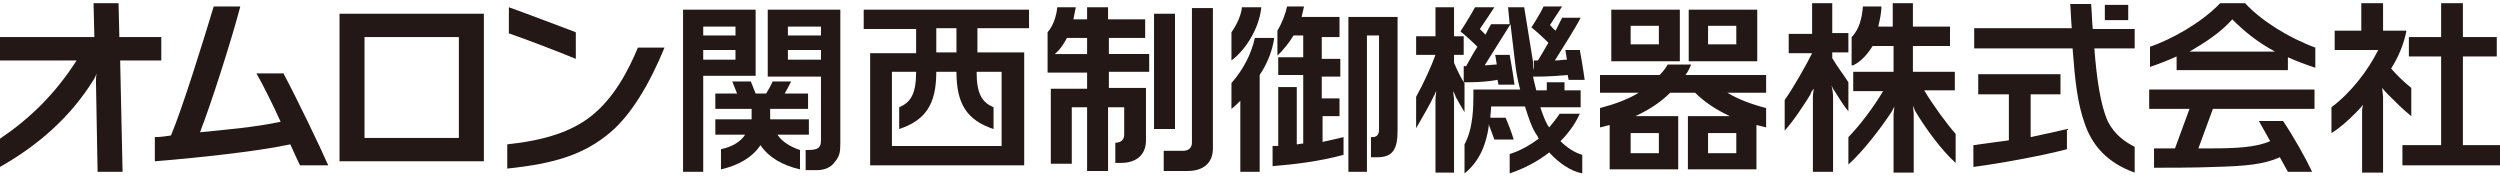
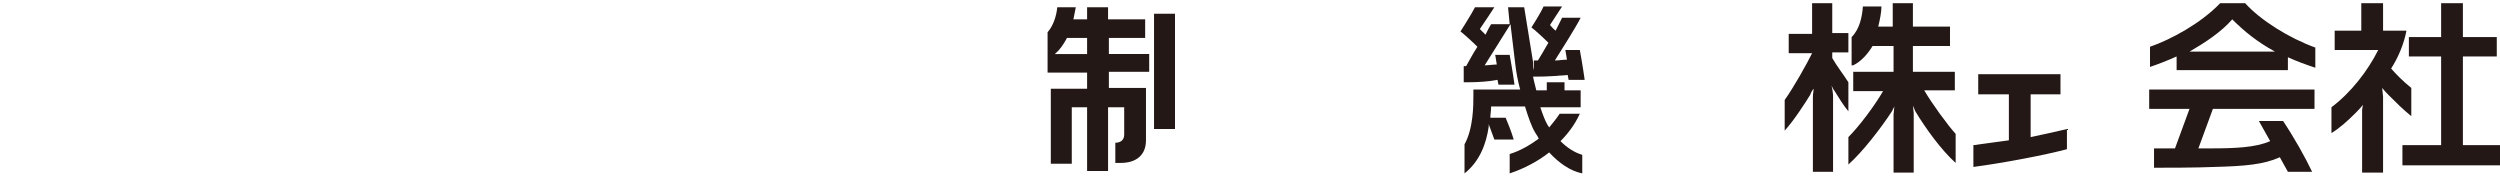
<svg xmlns="http://www.w3.org/2000/svg" version="1.2" baseProfile="tiny" viewBox="0 0 310 22">
  <g fill="#231815">
-     <path d="M42.1 1.7V20H60V1.7H42.1zm14.8 15.4H45.2V4.6h11.7v12.5zM35.2 9.2c1.5 2.8 4.5 9 5.5 11.3h-3.5c-.3-.6-.7-1.5-1.2-2.6-4.2.9-11.8 1.7-16.8 2.1v-3c.7 0 1.3-.1 2-.2 1.4-3.3 4.1-12 5.3-16h3.3c-1.1 4.2-3.7 12.3-5 15.6 3-.3 6.7-.6 10-1.3-.9-2-2.2-4.6-3-6h3.4v.1zm40.5 7.2c2.6-2.2 4.9-6.1 6.7-10.5h-3.3c-1.2 2.9-3 6.3-5.8 8.5-2.4 1.9-5.7 3-10.4 3.5v3c5.8-.6 9.5-1.7 12.8-4.5zM63 4.1c1.8.6 7 2.6 8.4 3.2V4c-1.3-.5-6.6-2.5-8.3-3.1v3.2H63zM0 17.2c3.7-2.5 6.8-5.5 9.5-9.7H0V4.6h11.7L11.6.4h3.1l.1 4.2H20v2.9h-5.1l.3 13.8h-3.1l-.2-11.2c0-.3 0-.7.1-1-.1.2-.3.7-.4.8-2.9 4.7-7 8.2-11.6 10.8v-3.5zM263.9 2.5V.6H261v1.9h2.9z" />
-     <path d="M256.7.4c.1 1.1.1 2.1.2 3.1h-12.1V6H257c.3 4 .6 6.8 1.5 9.3.9 2.7 2.8 4.9 6.2 6.1v-3.2c-1-.5-2.5-1.4-3.4-3.3-.8-1.9-1.3-4.9-1.6-8.9h5V3.6h-5.2c-.1-1-.1-2-.2-3.1h-2.6V.4z" />
    <path d="M249.1 11.6v5.8c-1.5.2-2.9.4-4.4.6v2.7c3.8-.5 9-1.5 11.6-2.2V16c-1.3.3-3 .7-4.5 1v-5.3h3.7V9.2h-10.2v2.5h3.8v-.1zm23.5 6.8h1.5c3 0 5.6-.1 7.4-.9-.4-.7-1-1.8-1.4-2.5h3c1.4 2.1 2.8 4.6 3.6 6.3h-3c-.3-.5-.6-1.1-1-1.8-2 .9-4.3 1.1-8.1 1.2-2.1.1-6.3.1-7.5.1v-2.4h2.6l1.8-4.9h-5v-2.4H287v2.4h-12.6l-1.8 4.9zm5.8-18h-3.1c-2.4 2.5-6.1 4.5-8.7 5.4v2.5c.9-.3 2.2-.8 3.3-1.3v1.7h13.8V7.1c1.1.5 2.2.9 3.4 1.3V5.9c-3.3-1.2-6.8-3.4-8.7-5.5zm-6.9 6c1.9-1.1 3.9-2.4 5.3-4 1.5 1.5 3.1 2.8 5.3 4h-10.6zM302.7 18V7h-4V4.6h4V.4h2.7v4.2h4.2V7h-4.2v11h4.6v2.5h-12.1V18h4.8z" />
    <path d="M292.1 14c.1-.1.6-.6.9-1 0 .1-.1.5-.1.7v7.7h2.6V12c0-.2-.1-.8-.1-1.1.2.3.7.8.8.9.9.9 1.8 1.8 2.8 2.6v-3.5c-1-.8-1.8-1.6-2.5-2.4.9-1.4 1.6-3.1 1.9-4.7h-2.9V.4h-2.7v3.4h-3.3v2.4h5.4c-1.3 2.6-3.4 5.3-5.8 7.1v3.2c1-.6 2-1.5 3-2.5zm-67.6-2.3c-.6 1-2.1 3.3-3.2 4.5v-3.8c1.2-1.7 2.7-4.4 3.4-5.8h-2.9V4.2h2.9V.4h2.5v3.7h2v2.4h-2v.7c.5.9 1.5 2.2 2 3v3.6c-.6-.7-1.2-1.7-1.7-2.5-.1-.1-.3-.5-.4-.7.1.3.2 1 .2 1.2v9.5h-2.5V12c0-.4.1-.8.1-1-.2.2-.4.6-.4.7zm5.3-3.6c1-.5 1.8-1.4 2.4-2.4h2.6v3.2h-5v2.4h3.7c-1.1 1.9-3 4.4-4.3 5.7v3.4c1.8-1.6 4.1-4.6 5.4-6.6l.3-.6c0 .2-.1.8-.1 1v7.2h2.5V14c0-.1-.1-.8-.1-.9.1.2.2.5.3.7 1.2 2 3.2 4.8 5 6.4v-3.6c-1-1.1-2.9-3.7-3.9-5.4h3.8V8.9h-5.2V5.7h4.6V3.3h-4.6V.4h-2.5v2.9h-1.8c.2-.8.4-1.8.4-2.5H231c-.1 1.3-.4 2.8-1.4 3.8v3.5h.2zm-92.4-3.4h4.6V2.4h-4.6V.9h-2.6v1.5h-1.7l.3-1.5h-2.3c-.1 1.1-.5 2.3-1.2 3.1v5h4.9v2h-4.5v9.3h2.6v-7h1.9v7.9h2.6v-7.9h2v3.4c0 .7-.5 1-1.1 1v2.5h.7c1.8 0 3.1-.9 3.1-2.8v-6.5h-4.6v-2h5V6.7h-5v-2h-.1zm-6.6 2c.6-.5 1-1.1 1.4-1.8l.1-.2h2.5v2h-4zm14.9-5h-2.6V16h2.6V1.7z" />
-     <path d="M147.8 1v16.7c0 .7-.5 1-1.1 1h-2.4v2.5h3c1.8 0 3.1-.9 3.1-2.8V1h-2.6zm-20.2 2.5V1.2h-20.5v2.4h6.5v3h-5.7v13.9H127v-14h-5.8v-3h6.4zm-3.4 14.6h-13.6V8.9h3c0 2.8-.7 3.8-2.1 4.4V16c3.3-1.1 4.6-3.1 4.6-7.1h2.5c0 4 1.3 6 4.6 7.1v-2.7c-1.4-.6-2.1-1.6-2.1-4.4h3.1v9.2zm-5.6-11.6h-2.5v-3h2.5v3zM219 9.3h-10c.3-.4.5-.8.7-1.3h-2.9c-.3.5-.6.9-1 1.3h-7.4v2.2h4.8c-1.3.8-2.9 1.4-4.8 1.9v2.4l1.2-.3V21h8.5v-6.6h-5.3c1.7-.8 3.1-1.7 4.3-2.9h3.1c1.2 1.2 2.6 2.1 4.3 2.9h-5.2V21h8.5v-5.5l1.2.3v-2.4c-1.9-.5-3.5-1.1-4.8-1.9h4.8V9.3zM205.7 19h-3.5v-2.5h3.5V19zm9.6 0h-3.5v-2.5h3.5V19zm2.6-17.8h-8.5v6.4h8.5V1.2zm-2.6 4.3h-3.5V3.2h3.5v2.3zm-7-4.3h-8.5v6.4h8.5V1.2zm-2.6 4.3h-3.5V3.2h3.5v2.3zm-32.4-3.4h-6.1v19.2h2.3V4.4h1.5v11.7c0 .7-.4.9-.8.9h-.2v2.5h.8c1.9 0 2.5-1 2.5-3.3V2.1zm-9.4 12.3h2.2v-2.2h-2.2V9.5h2.3V7.3h-2.3V4.6h2.2V2.1h-4.7c.1-.4.2-.9.3-1.3h-2.1c-.2.9-.6 2-1.2 3v3.1c.7-.7 1.4-1.5 2-2.5h1.2v2.7h-3.1v2.2h3.1v8.5c-.3 0-.6.1-.8.1v-7.1h-2.3v7.3h-.7v2.5c2.6-.2 5.9-.6 8.8-1.4V17c-.8.2-1.7.4-2.6.6v-3.2h-.1zM156.4.9H154c-.1 1-.6 2.1-1.3 3.1v3.5c2-1.5 3.5-4.3 3.7-6.6zm1.6 3.8h-2.4c-.4 1.9-1.4 3.9-2.9 5.6v3.2c.4-.3.8-.7 1.1-1v8.8h2.4v-12c1-1.5 1.6-3.1 1.8-4.6zM95.2 1.2v8.3h6.6v7.9c0 1.1-.6 1.2-1.8 1.2h-.1v2.5h1.4c1 0 1.8-.4 2.2-1 .6-.7.7-1.2.7-2.3V1.2h-9zm2.5 2.1h4.1v1.1h-4.1V3.3zm4.1 4.1h-4.1V6.2h4.1v1.2zm-8.1-6.2h-9v20.1h2.5V9.4h6.5V1.2zm-2.5 6.2h-4V6.2h4v1.2zm0-3h-4V3.3h4v1.1z" />
-     <path d="M96.4 16.7h3.9v-1.9h-4.8v-1.3h4.7v-1.9h-2.9c.3-.5.5-.9.8-1.5h-2.3c-.2.5-.5 1-.8 1.5h-1.3l-.6-1.5h-2.3l.6 1.5h-2.7v1.9h4.5v1.3h-4.5v1.9h3.7c-.6.9-1.6 1.5-3 1.8V21c2.2-.5 3.9-1.5 4.9-3 1 1.5 2.7 2.5 4.9 3v-2.4c-1.2-.4-2.2-1-2.8-1.9zm85.2-2.8v-3.6c-.4-.5-.9-1.6-1.3-2.5v-1h1.2V4.5h-1.2V.9H178v3.6h-2.4v2.3h2.4c-.5 1.4-1.5 3.6-2.4 5.2v3.9c.8-1.4 1.8-3.1 2.2-4 .1-.1.2-.5.3-.6 0 .2-.1.6-.1 1v9.1h2.3v-9.1c0-.2-.1-.7-.1-1 .1.2.3.6.3.7.4.7.6 1.1 1.1 1.9z" />
    <path d="M193.5 17.5c1-1 1.8-2.1 2.4-3.4h-2.5c-.4.6-.8 1.1-1.3 1.7l-.2-.3c-.3-.5-.6-1.3-.9-2.2h5v-2.1h-2v-1h-2.2v1h-1.3c-.1-.5-.3-1.1-.4-1.7h.6c1.1 0 2.6-.1 3.7-.2 0 .2.1.4.1.6h2c-.2-1.5-.6-3.7-.6-3.7h-1.8s.1.5.2 1.2c-.5 0-1 .1-1.5.1 1-1.6 2.6-4.1 3.2-5.3h-2.3l-.8 1.6c-.3-.2-.5-.5-.7-.7.3-.5 1-1.5 1.5-2.3h-2.3c-.4.9-1.5 2.6-1.5 2.6.4.3 1.4 1.2 2.1 1.9-.5.9-1 1.7-1.3 2.2h-.5v1.2c-.1-.3-.1-.6-.1-1L189 .9h-2l.2 2.1h-2.3c-.2.3-.4.7-.7 1.3l-.7-.7c.5-.7 1.8-2.7 1.8-2.7h-2.4c-.4.8-1.8 3-1.8 3 .4.3 1.4 1.2 2.1 1.9-.6.9-1.1 1.9-1.4 2.4h-.3v2h.6c1.2 0 2.6-.1 3.6-.3 0 .2.1.4.1.6h2c-.2-1.5-.6-3.7-.6-3.7h-1.8s.1.5.2 1.2c-.5 0-1 .1-1.5.1 1-1.6 2.5-4 3.2-5.1l.6 5c.1.9.3 2 .6 3.1h-5.8v.7c0 1.3 0 4.1-1.1 6.1v3.6c1.9-1.5 2.7-3.7 3-5.8v-.3c.2.6.5 1.3.7 1.9h2.4c-.3-1-.7-2-1-2.7h-1.9c0-.4.1-.9.1-1.4h4.2c.4 1.3.8 2.5 1.3 3.3.1.2.3.4.4.7-1.1.8-2.3 1.5-3.6 1.9v2.4c1.8-.6 3.5-1.5 4.9-2.6 1.2 1.3 2.6 2.3 4.1 2.6v-2.3c-1-.3-1.9-.9-2.7-1.7z" />
  </g>
</svg>